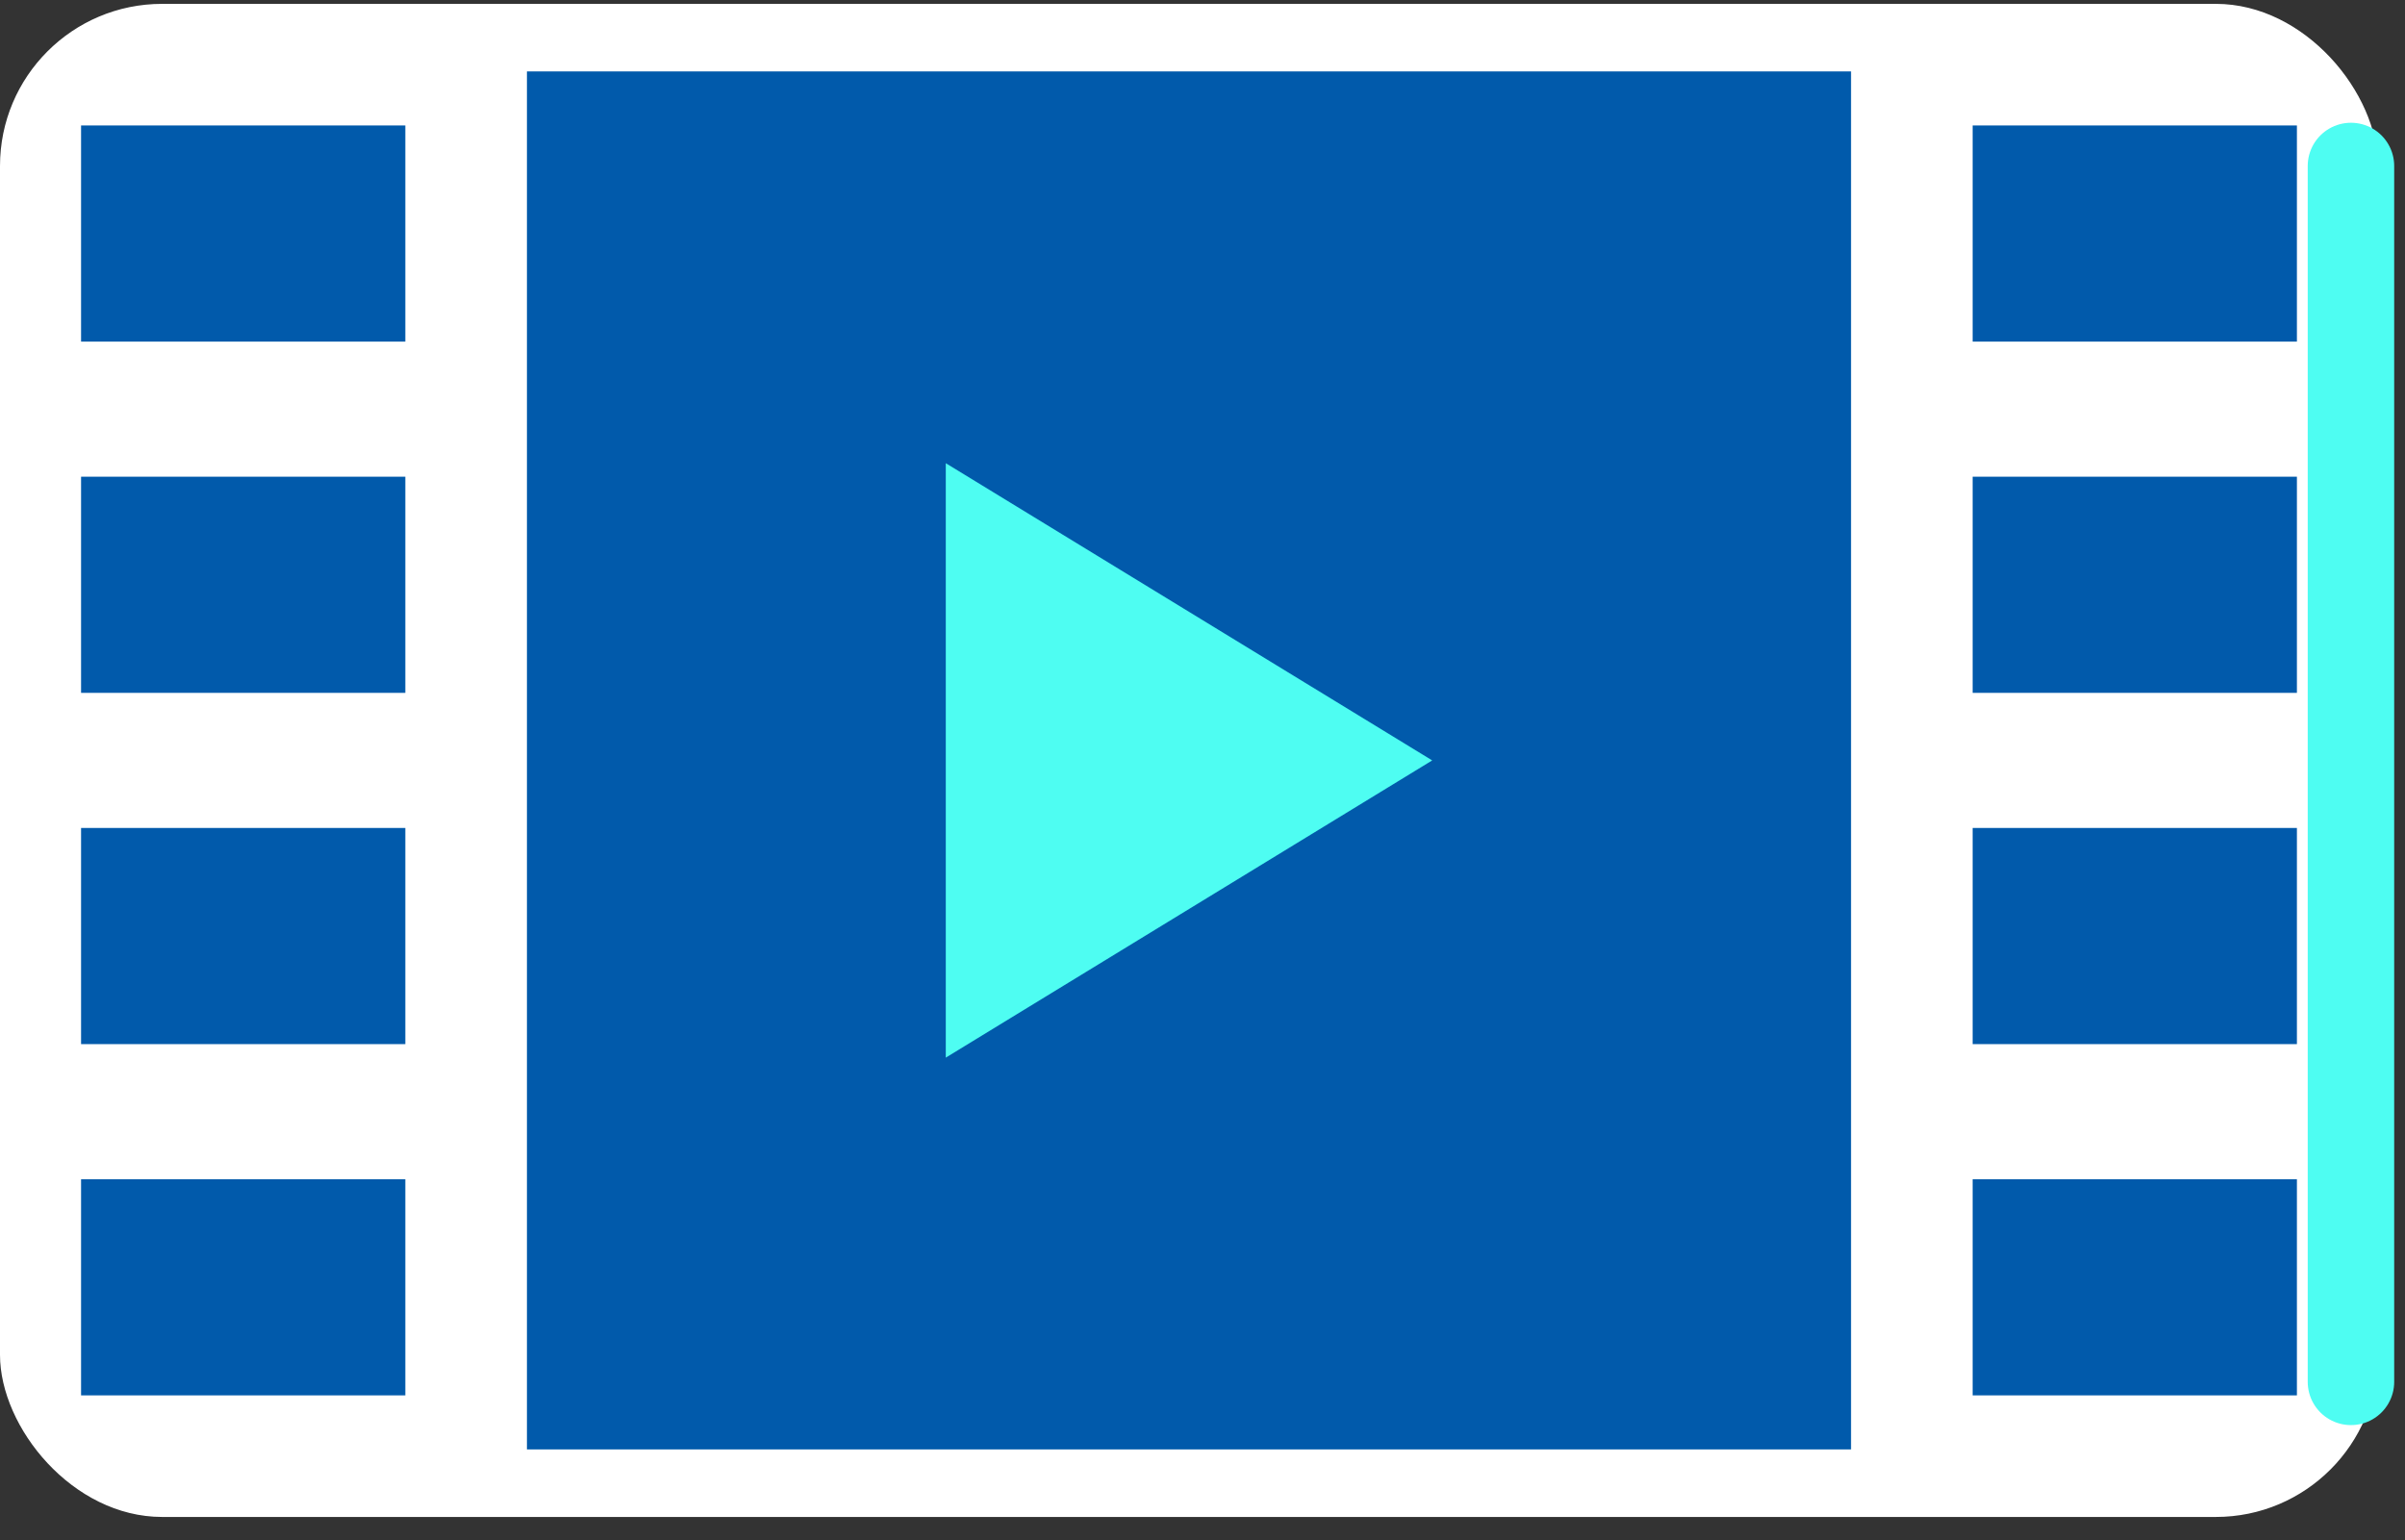
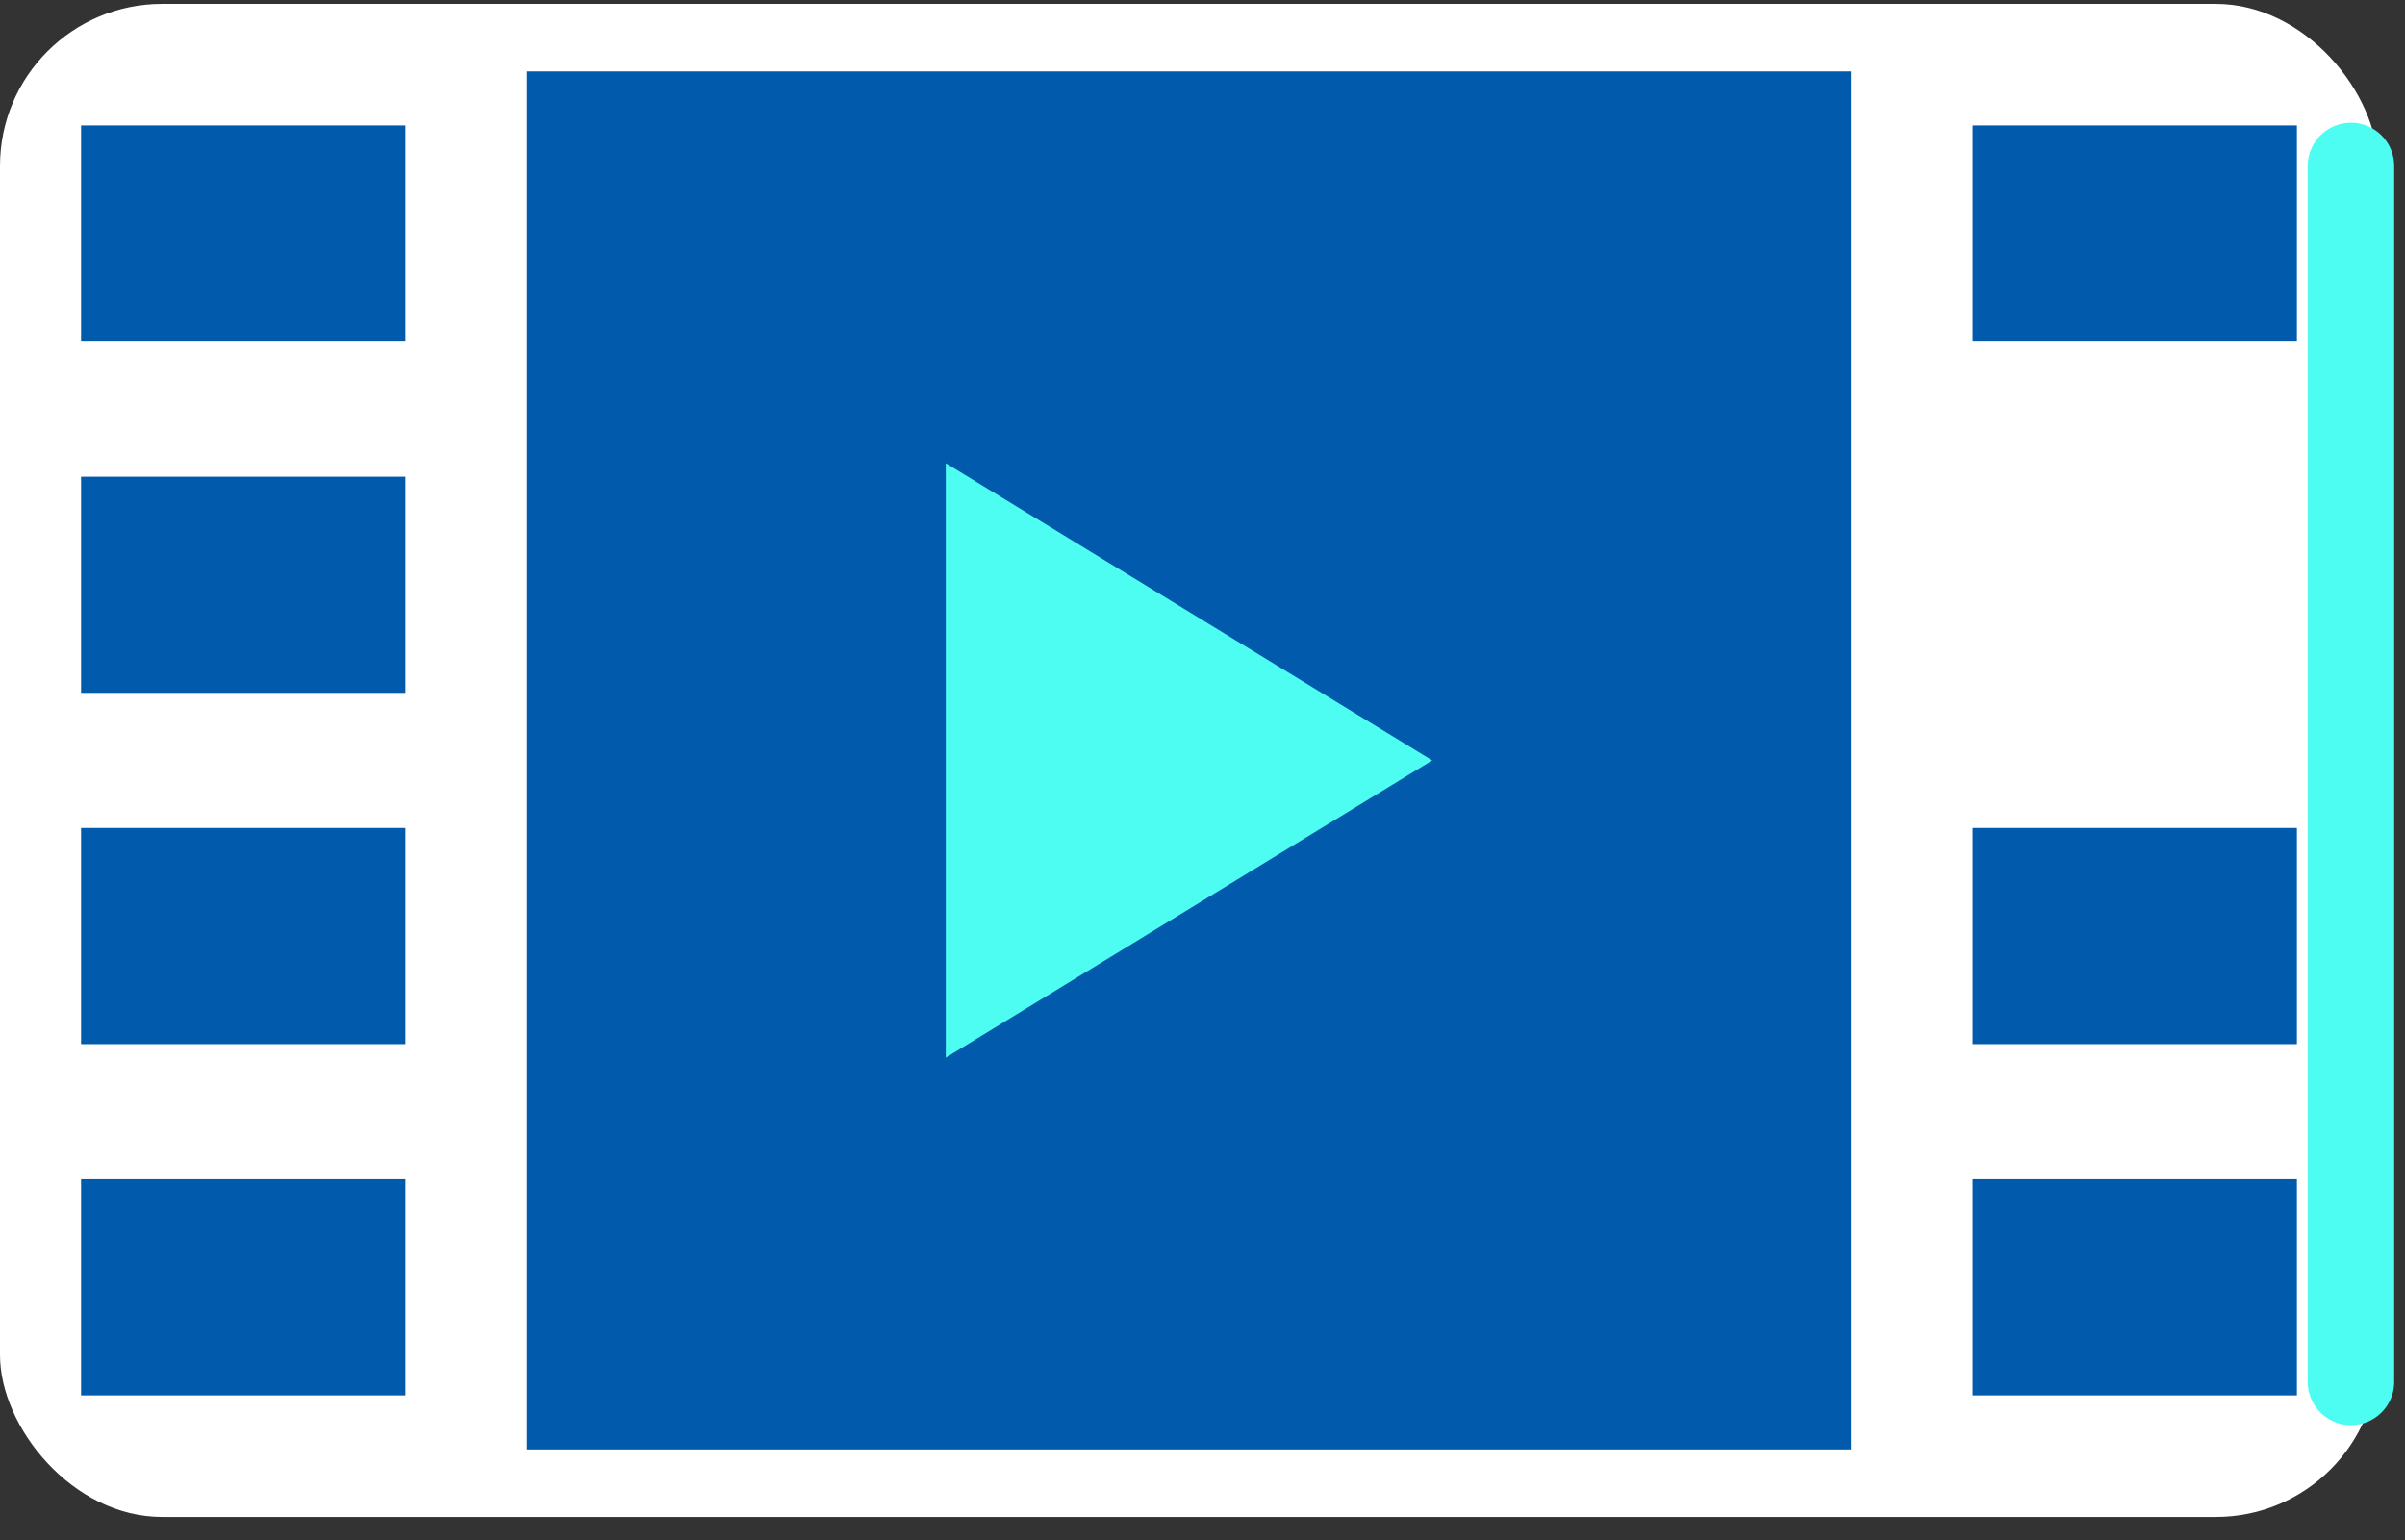
<svg xmlns="http://www.w3.org/2000/svg" width="89" height="57" viewBox="0 0 89 57" fill="none">
  <rect x="0" y="0" width="89" height="57" fill="#333333" stroke="none" />
  <rect y="0.143" width="88" height="56" rx="6" fill="white" />
  <rect x="3" y="4.643" width="12" height="8" fill="#015AAB" />
  <rect x="3" y="17.643" width="12" height="8" fill="#015AAB" />
  <rect x="3" y="30.643" width="12" height="8" fill="#015AAB" />
  <rect x="3" y="43.643" width="12" height="8" fill="#015AAB" />
  <rect width="49" height="51" transform="translate(19.5 2.643)" fill="#015AAB" />
  <path d="M35 39.143V17.143L53 28.143L35 39.143Z" fill="#4EFDF2" />
  <rect x="73" y="4.643" width="12" height="8" fill="#015AAB" />
-   <rect x="73" y="17.643" width="12" height="8" fill="#015AAB" />
  <rect x="73" y="30.643" width="12" height="8" fill="#015AAB" />
  <rect x="73" y="43.643" width="12" height="8" fill="#015AAB" />
  <path d="M87 6.143V51.143" stroke="#4EFDF2" stroke-width="3.2" stroke-linecap="round" />
</svg>